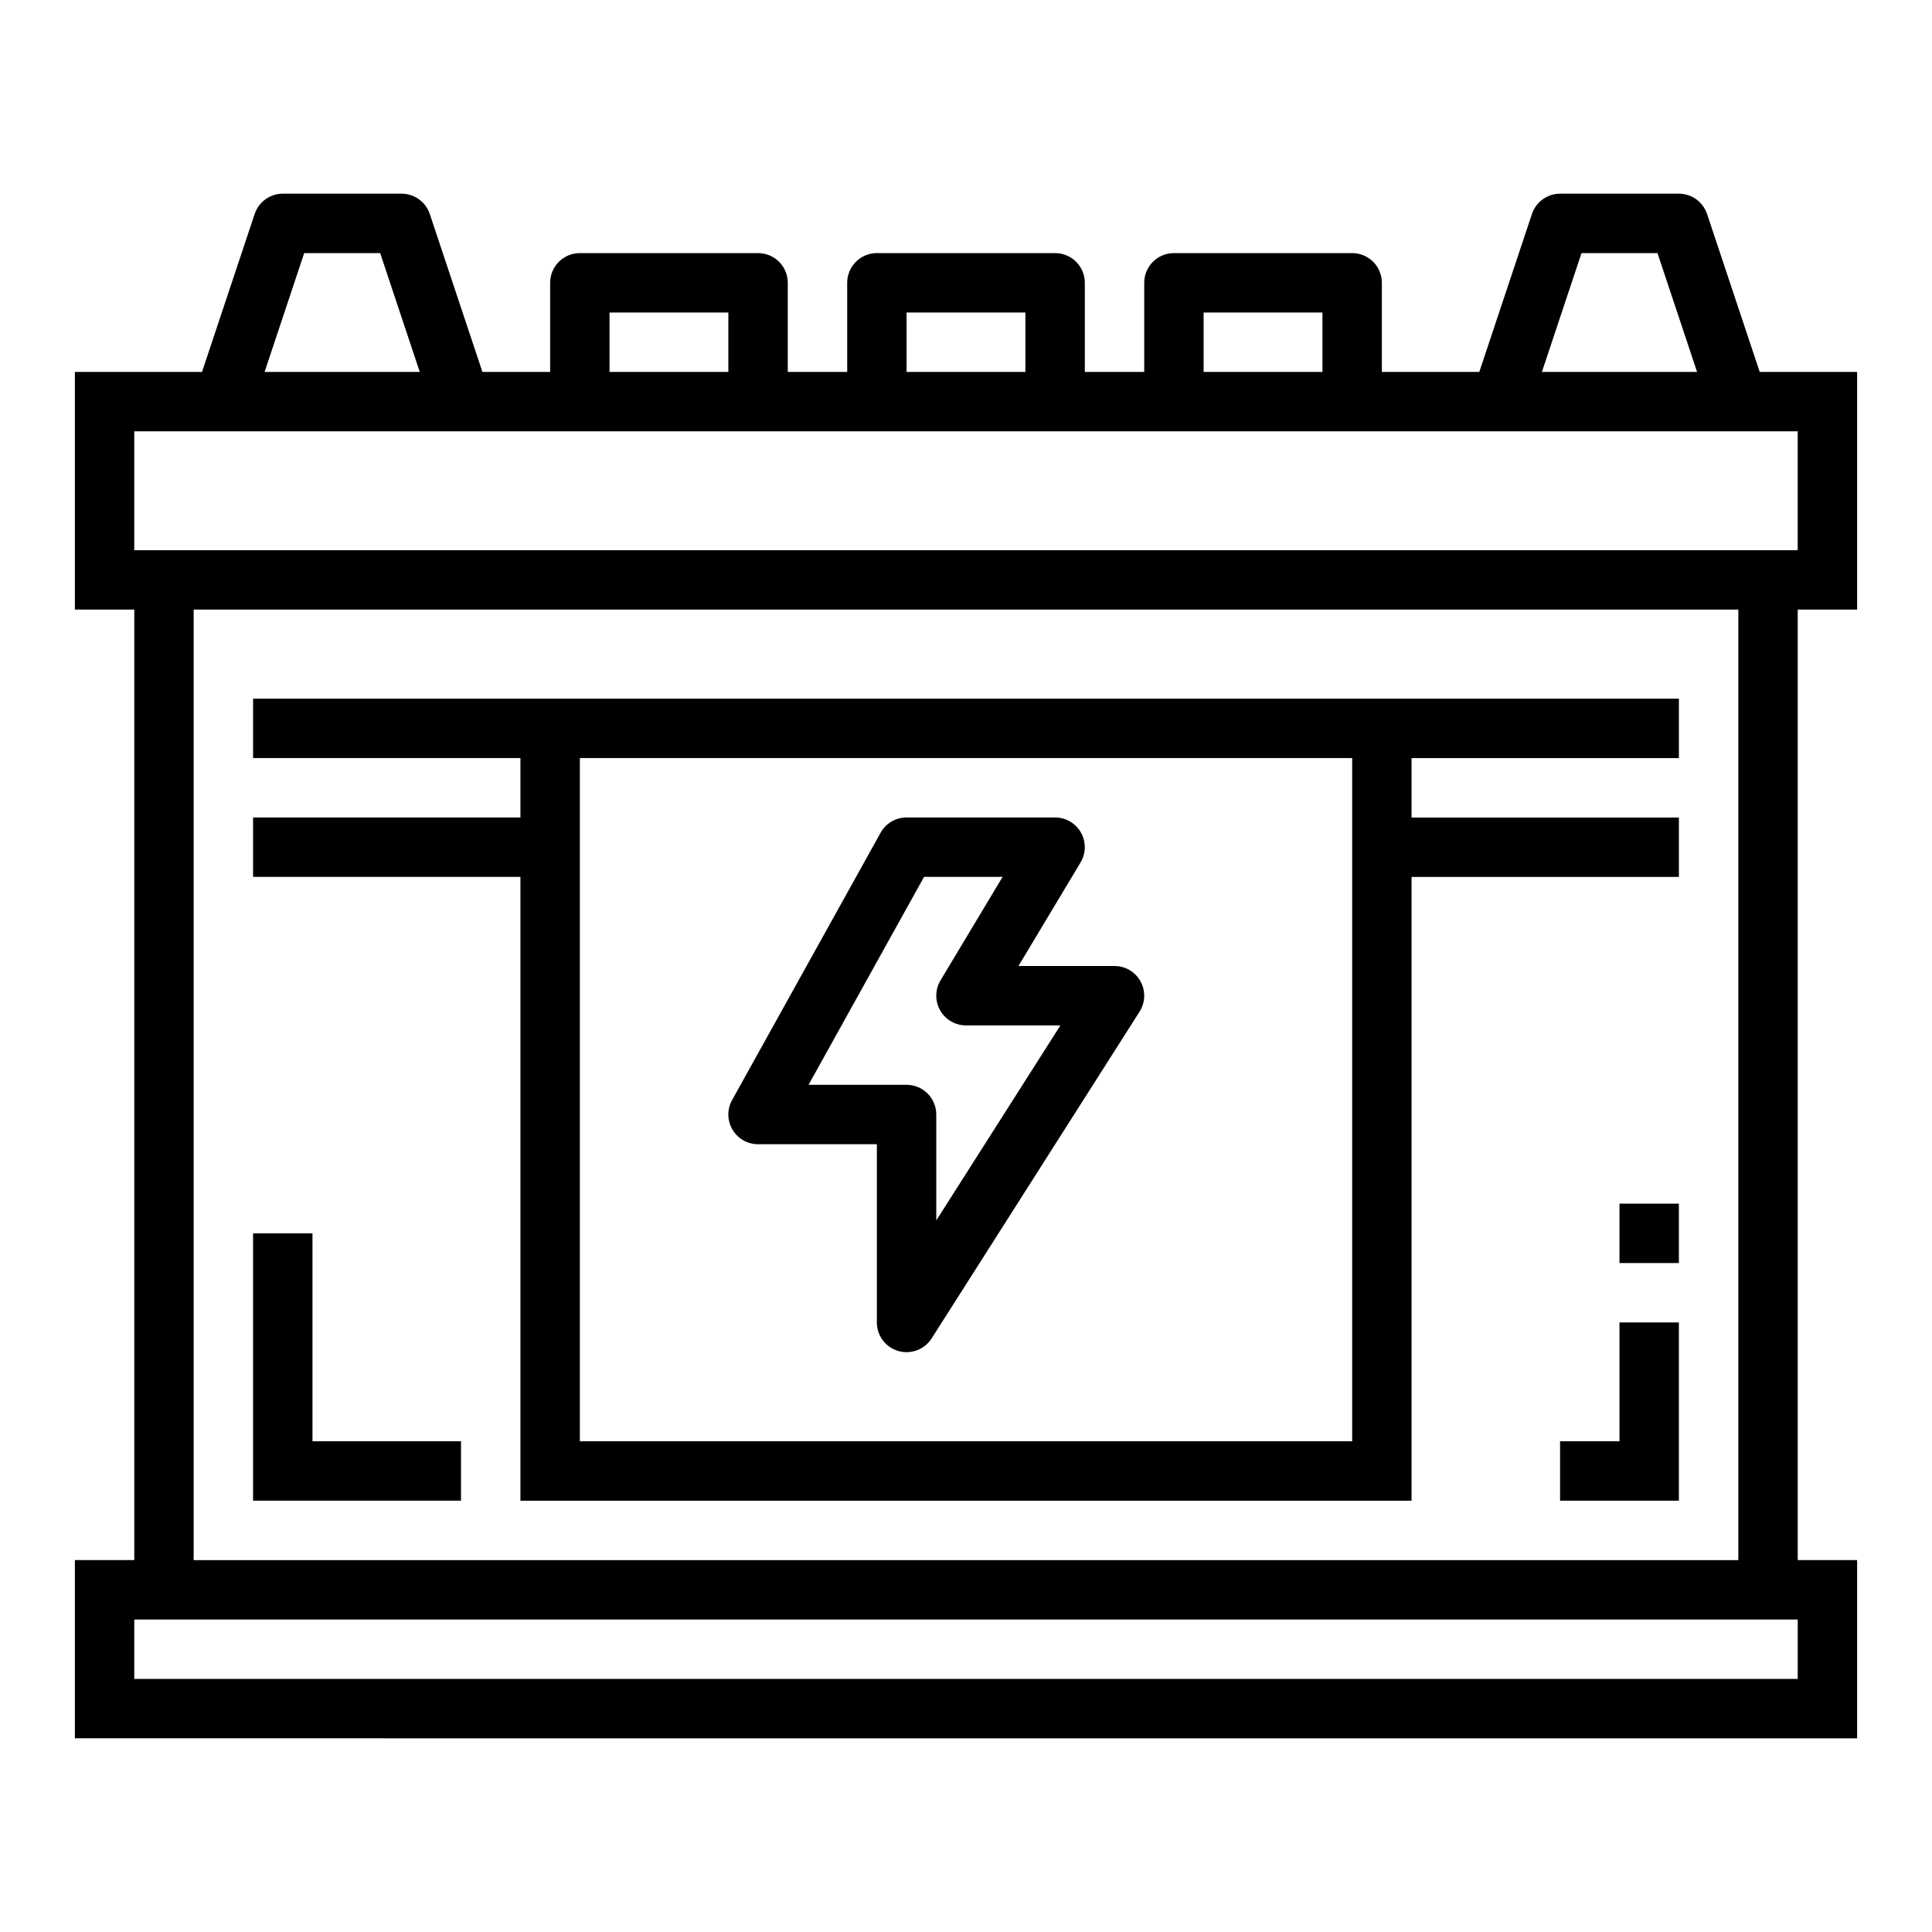
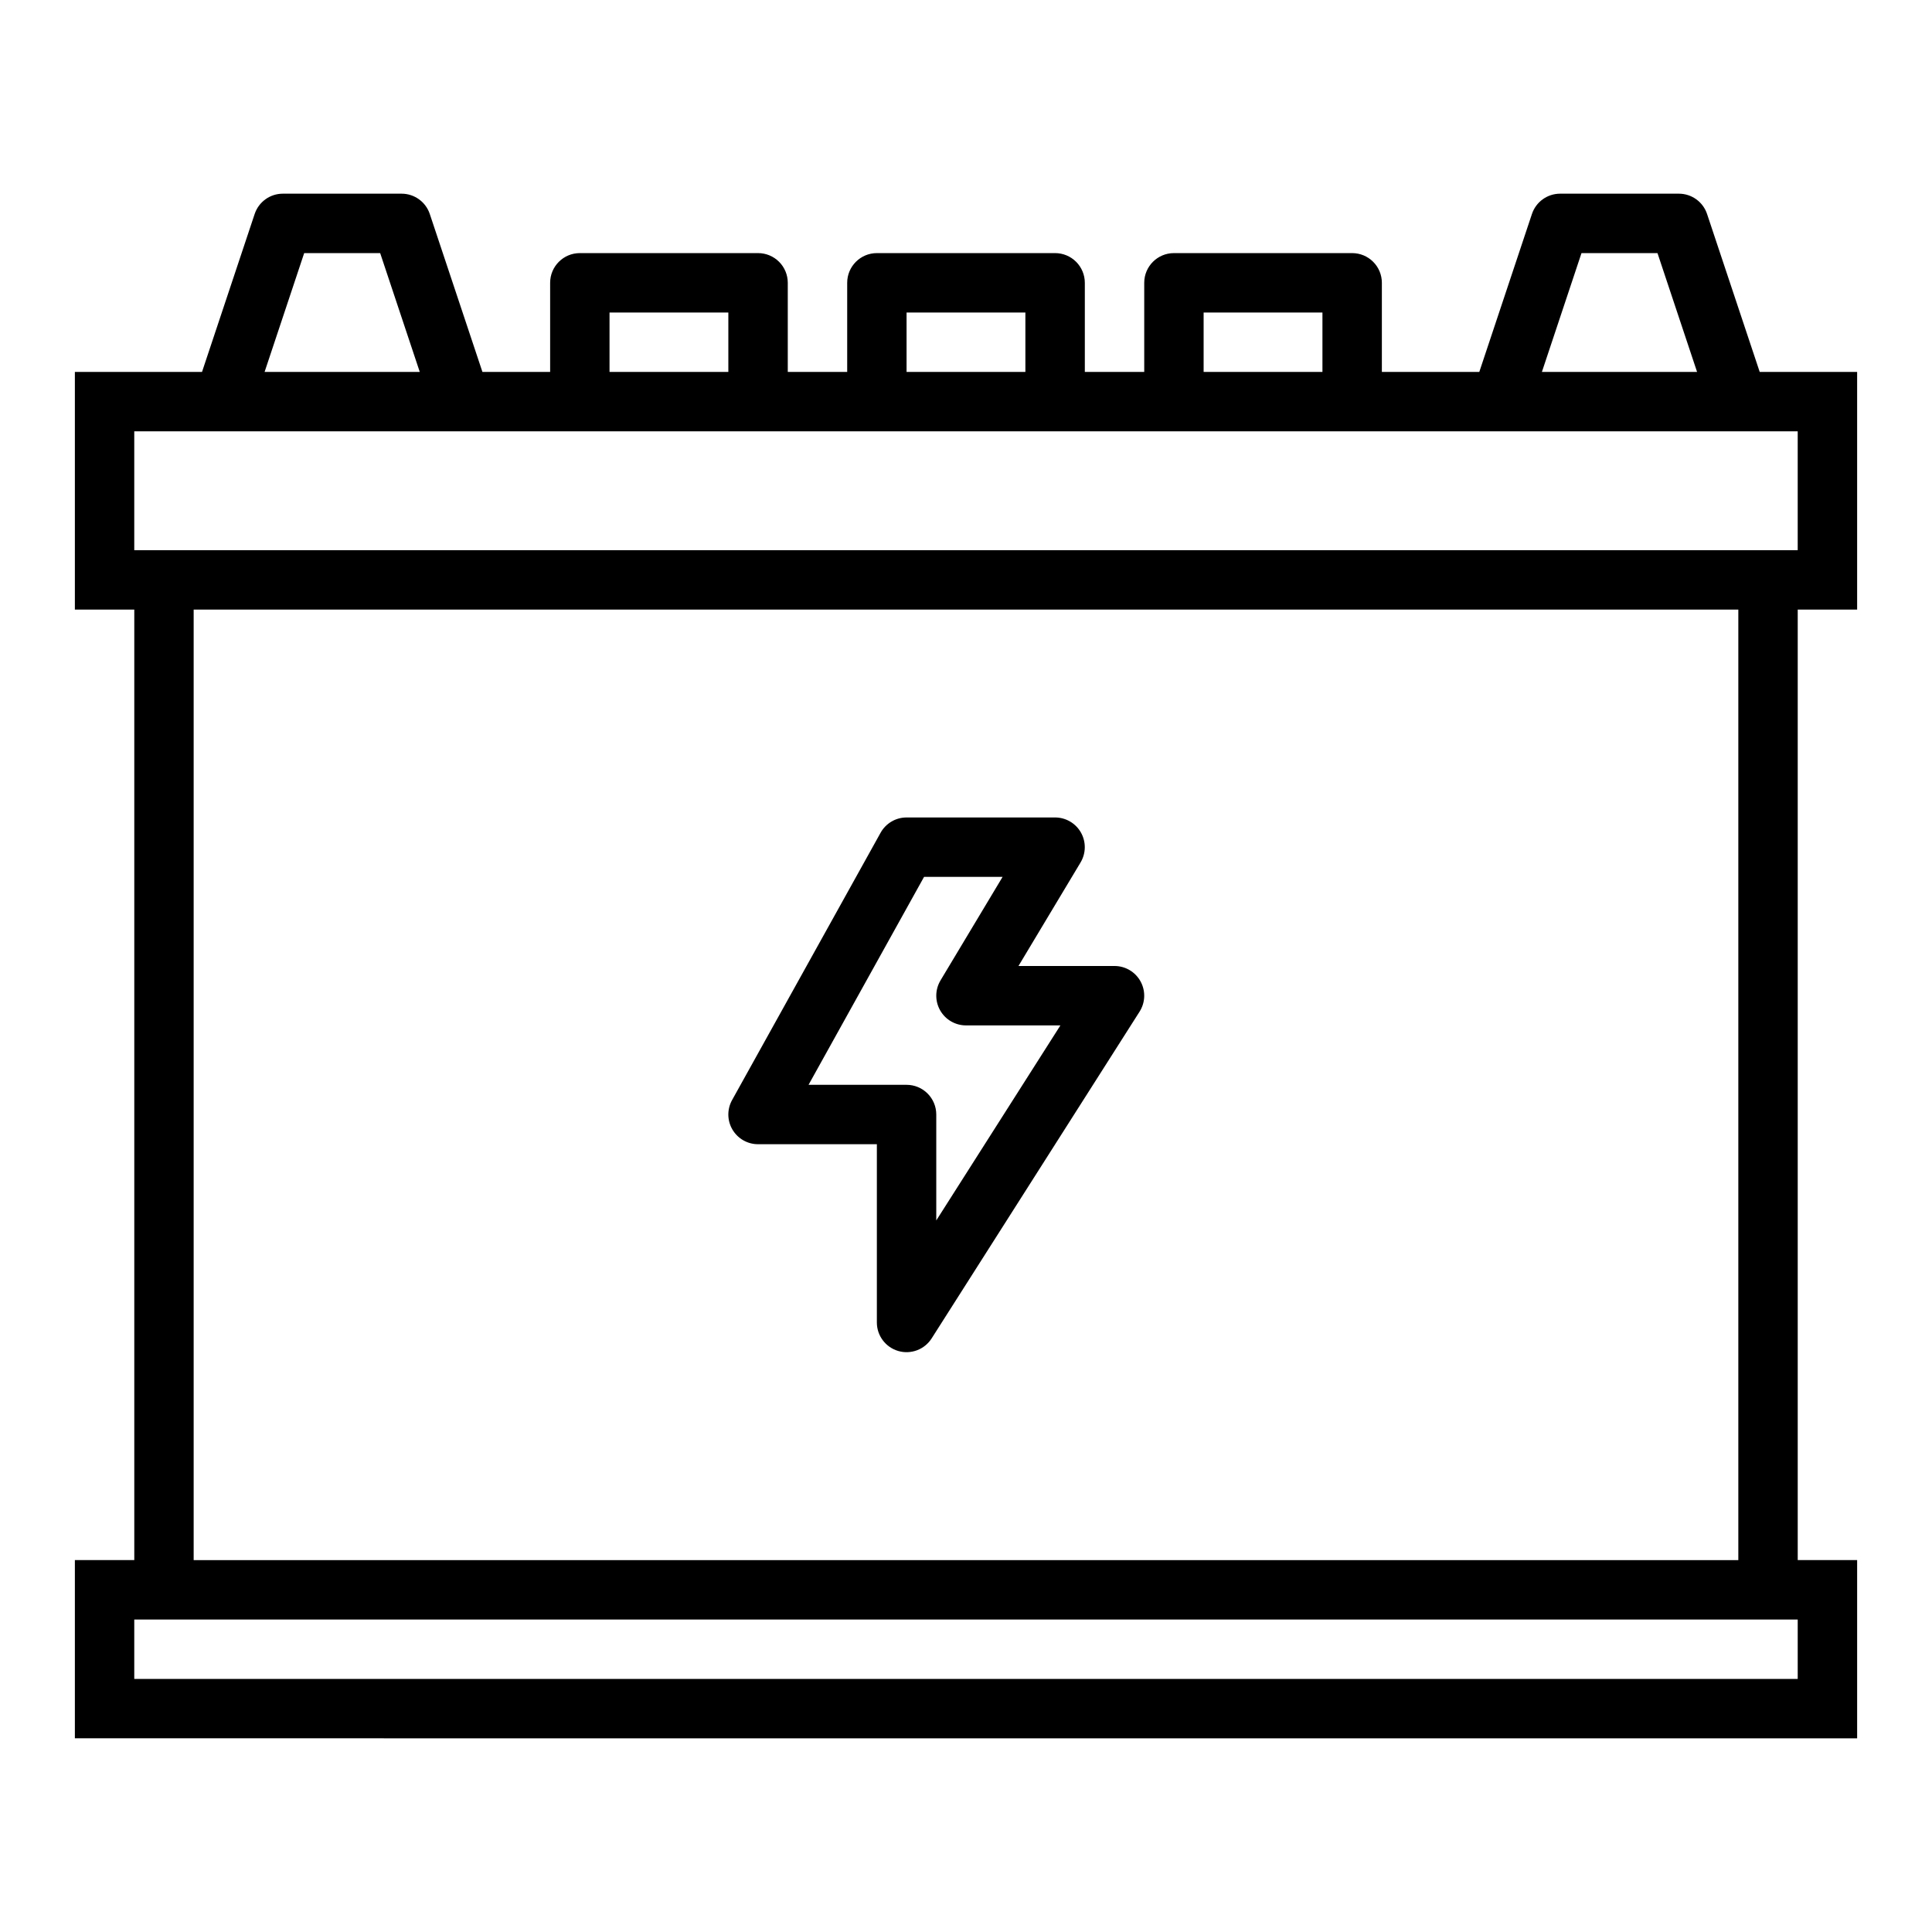
<svg xmlns="http://www.w3.org/2000/svg" fill="#000000" width="800px" height="800px" version="1.1" viewBox="144 144 512 512">
  <g>
    <path d="m636.16 305.54v-62.977h-25.82l-13.949-41.848c-1.07-3.215-4.078-5.383-7.465-5.387h-31.488c-3.387 0.004-6.391 2.172-7.461 5.387l-13.949 41.848h-25.82v-23.617c0-2.086-0.828-4.09-2.305-5.566-1.477-1.477-3.481-2.305-5.566-2.305h-47.234c-4.348 0-7.871 3.523-7.871 7.871v23.617h-15.742v-23.617c0-2.086-0.832-4.09-2.309-5.566-1.477-1.477-3.477-2.305-5.566-2.305h-47.23c-4.348 0-7.871 3.523-7.871 7.871v23.617h-15.746v-23.617c0-2.086-0.828-4.09-2.305-5.566-1.477-1.477-3.481-2.305-5.566-2.305h-47.23c-4.348 0-7.875 3.523-7.875 7.871v23.617h-17.945l-13.949-41.848c-1.07-3.215-4.078-5.383-7.465-5.387h-31.488c-3.387 0.004-6.391 2.172-7.461 5.387l-13.949 41.848h-33.695v62.977h15.746v251.9h-15.746v47.23l472.32 0.004v-47.234h-15.746v-251.9zm-73.047-94.465h20.137l10.492 31.488h-41.121zm-100.14 15.742h31.488v15.742l-31.488 0.004zm-78.723 0h31.488v15.742l-31.488 0.004zm-78.719 0h31.488v15.742l-31.488 0.004zm-80.918-15.742h20.137l10.492 31.488h-41.121zm395.8 377.86h-440.83v-15.742h440.83zm-425.09-31.488v-251.9h409.35v251.9zm-15.742-267.65v-31.488h440.83v31.488z" />
-     <path d="m211.07 329.15v15.742h70.848v15.742l-70.848 0.004v15.742h70.848v165.32h236.16v-165.31h70.848v-15.746h-70.848v-15.742h70.848v-15.746zm291.27 196.8h-204.67v-181.05h204.67z" />
    <path d="m344.89 447.23h31.488v47.23c-0.004 3.504 2.309 6.586 5.672 7.566 3.359 0.977 6.965-0.383 8.844-3.336l55.105-86.594c1.543-2.426 1.641-5.496 0.258-8.016-1.383-2.519-4.027-4.086-6.902-4.082h-25.449l16.453-27.434h-0.004c1.461-2.434 1.504-5.461 0.105-7.934-1.398-2.469-4.012-3.992-6.852-3.996h-39.359c-2.856 0-5.492 1.551-6.879 4.047l-39.359 70.848c-1.355 2.441-1.32 5.414 0.094 7.816 1.414 2.406 3.996 3.883 6.785 3.883zm43.996-70.848h20.812l-16.453 27.434h0.004c-1.461 2.43-1.504 5.461-0.105 7.93 1.395 2.469 4.012 3.996 6.852 3.996h25.023l-32.898 51.688v-28.07c0-2.09-0.828-4.09-2.305-5.566-1.477-1.477-3.477-2.305-5.566-2.305h-25.977z" />
-     <path d="m226.81 470.85h-15.742v70.848h55.105v-15.746h-39.363z" />
-     <path d="m573.18 525.95h-15.746v15.746h31.488v-47.234h-15.742z" />
-     <path d="m573.18 462.98h15.742v15.742h-15.742z" />
  </g>
</svg>